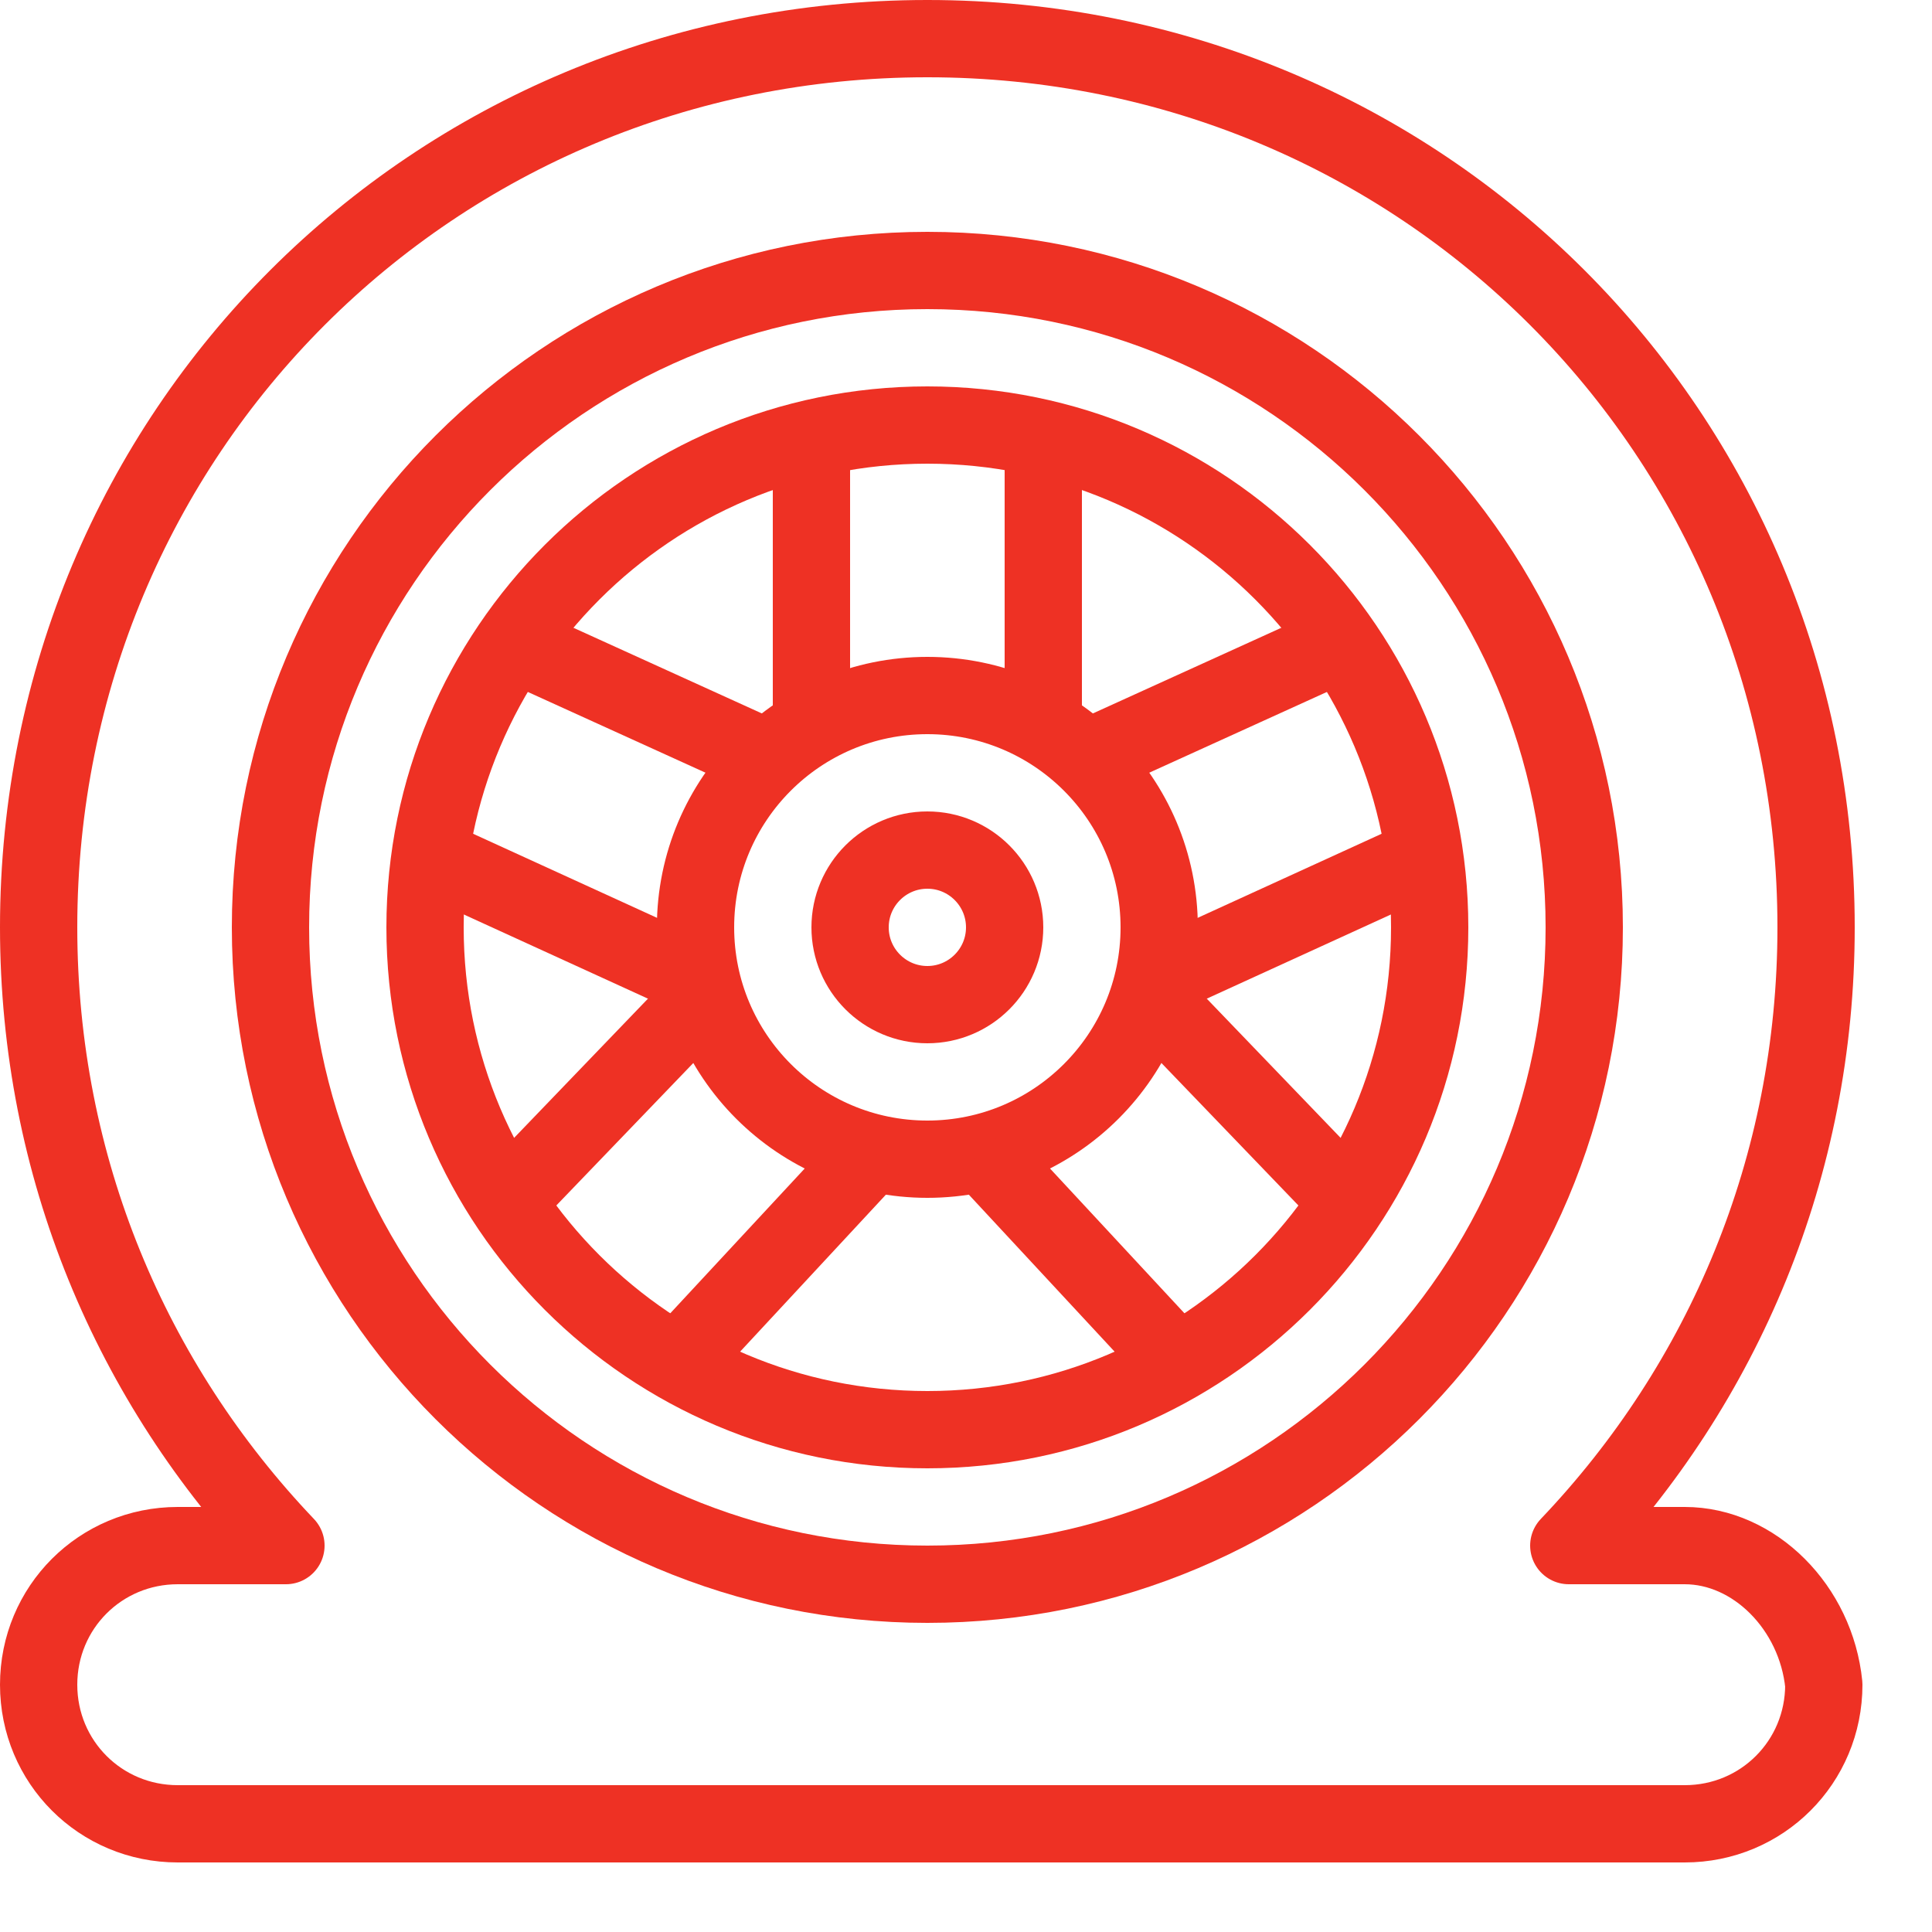
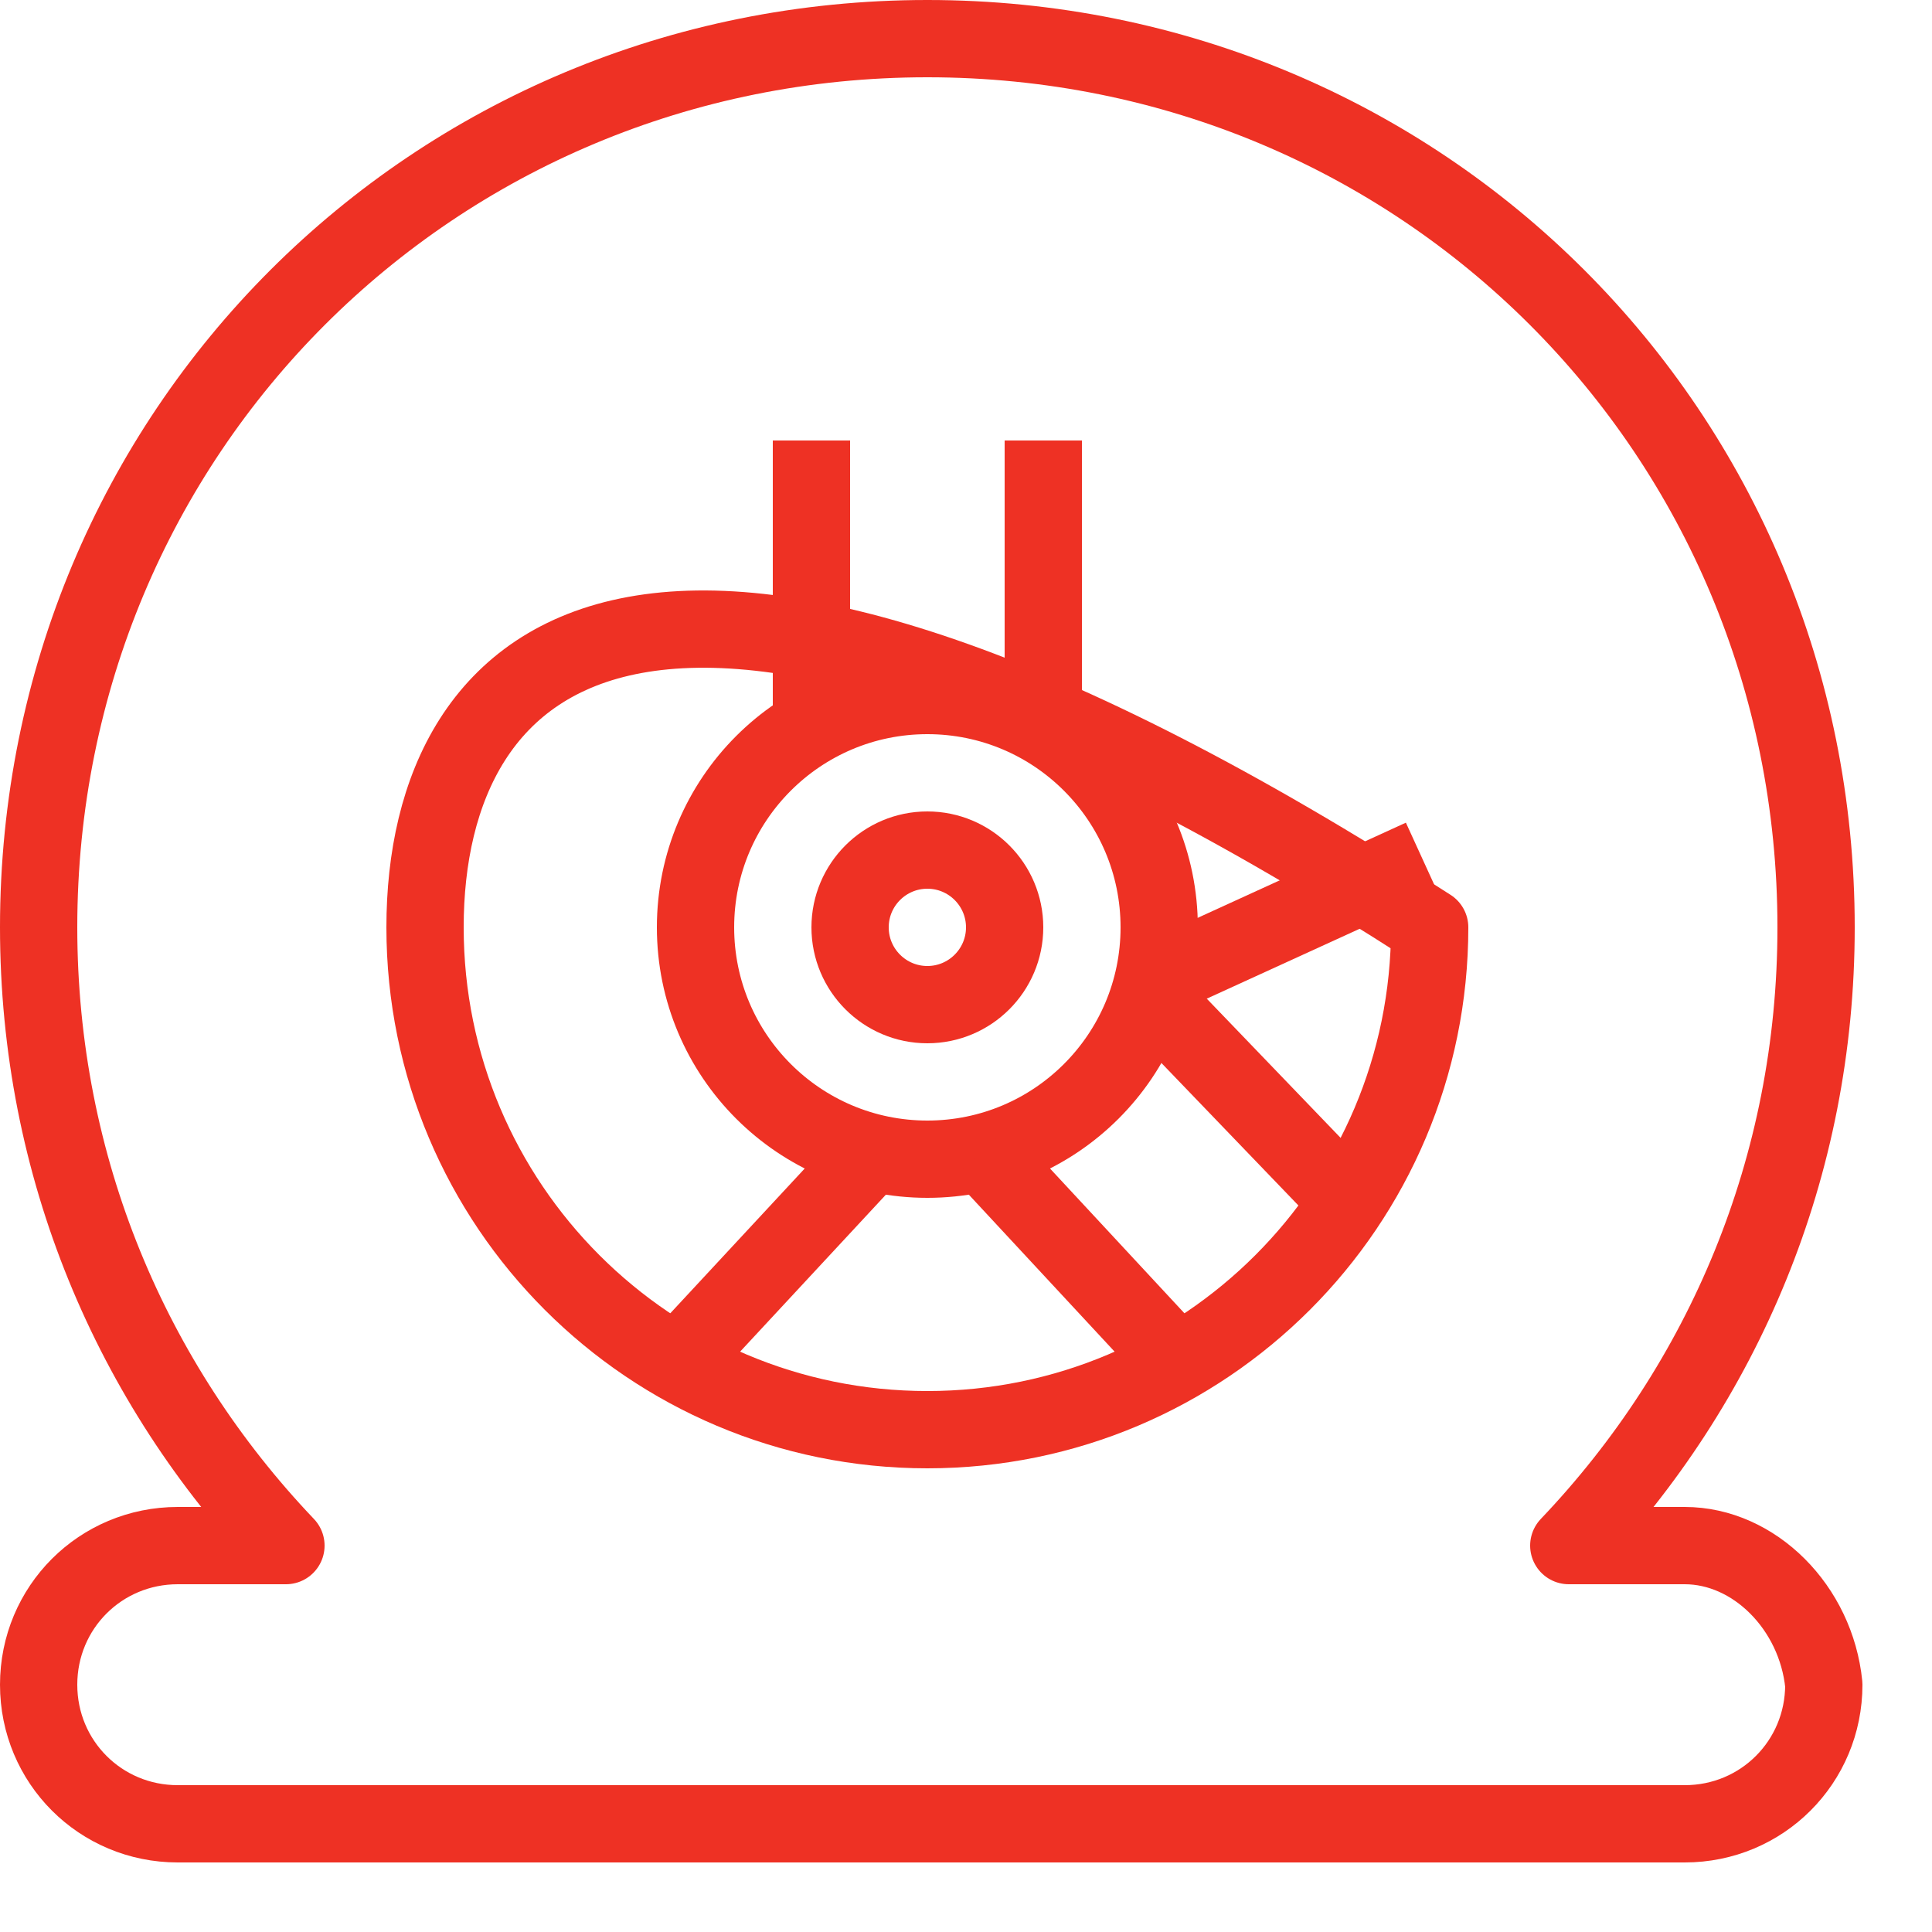
<svg xmlns="http://www.w3.org/2000/svg" width="25" height="25" viewBox="0 0 25 25" fill="none">
-   <path d="M12 20.5C16.694 20.5 20.5 16.694 20.5 12C20.5 7.306 16.694 3.5 12 3.5C7.306 3.5 3.5 7.306 3.5 12C3.5 16.694 7.306 20.5 12 20.5Z" stroke="#EE3124" stroke-miterlimit="10" stroke-linejoin="round" />
-   <path d="M12 18.5C15.59 18.5 18.5 15.59 18.5 12C18.5 8.41 15.59 5.5 12 5.5C8.41 5.5 5.5 8.41 5.5 12C5.5 15.59 8.41 18.5 12 18.5Z" stroke="#EE3124" stroke-miterlimit="10" stroke-linejoin="round" />
+   <path d="M12 18.5C15.59 18.5 18.5 15.59 18.5 12C8.41 5.5 5.5 8.41 5.5 12C5.5 15.59 8.41 18.5 12 18.5Z" stroke="#EE3124" stroke-miterlimit="10" stroke-linejoin="round" />
  <path d="M12 15C13.657 15 15 13.657 15 12C15 10.343 13.657 9 12 9C10.343 9 9 10.343 9 12C9 13.657 10.343 15 12 15Z" stroke="#EE3124" stroke-miterlimit="10" stroke-linejoin="round" />
  <path d="M10.5 9.4V5.7" stroke="#EE3124" stroke-miterlimit="10" stroke-linejoin="round" />
  <path d="M13.5 5.7V9.4" stroke="#EE3124" stroke-miterlimit="10" stroke-linejoin="round" />
-   <path d="M14.1 9.8L17.4 8.3" stroke="#EE3124" stroke-miterlimit="10" stroke-linejoin="round" />
  <path d="M18.4 11.1L14.9 12.7" stroke="#EE3124" stroke-miterlimit="10" stroke-linejoin="round" />
  <path d="M14.9 12.9L17.4 15.5" stroke="#EE3124" stroke-miterlimit="10" stroke-linejoin="round" />
  <path d="M15.3 17.7L12.7 14.9" stroke="#EE3124" stroke-miterlimit="10" stroke-linejoin="round" />
-   <path d="M9.9 9.8L6.6 8.3" stroke="#EE3124" stroke-miterlimit="10" stroke-linejoin="round" />
-   <path d="M5.6 11.1L9.1 12.7" stroke="#EE3124" stroke-miterlimit="10" stroke-linejoin="round" />
-   <path d="M9.1 12.9L6.6 15.5" stroke="#EE3124" stroke-miterlimit="10" stroke-linejoin="round" />
  <path d="M8.7 17.7L11.3 14.9" stroke="#EE3124" stroke-miterlimit="10" stroke-linejoin="round" />
  <path d="M12 13C12.552 13 13 12.552 13 12C13 11.448 12.552 11 12 11C11.448 11 11 11.448 11 12C11 12.552 11.448 13 12 13Z" stroke="#EE3124" stroke-miterlimit="10" stroke-linejoin="round" />
  <path d="M21.8 20H20.3C22.3 17.9 23.5 15.1 23.5 12C23.5 5.6 18.4 0.5 12 0.5C5.6 0.5 0.5 5.6 0.5 12C0.5 15.1 1.7 17.9 3.7 20H2.3C1.3 20 0.5 20.8 0.5 21.8C0.5 22.8 1.3 23.6 2.3 23.6H21.8C22.8 23.6 23.6 22.8 23.6 21.8C23.5 20.8 22.7 20 21.8 20Z" stroke="#EE3124" stroke-miterlimit="10" stroke-linecap="round" stroke-linejoin="round" />
</svg>